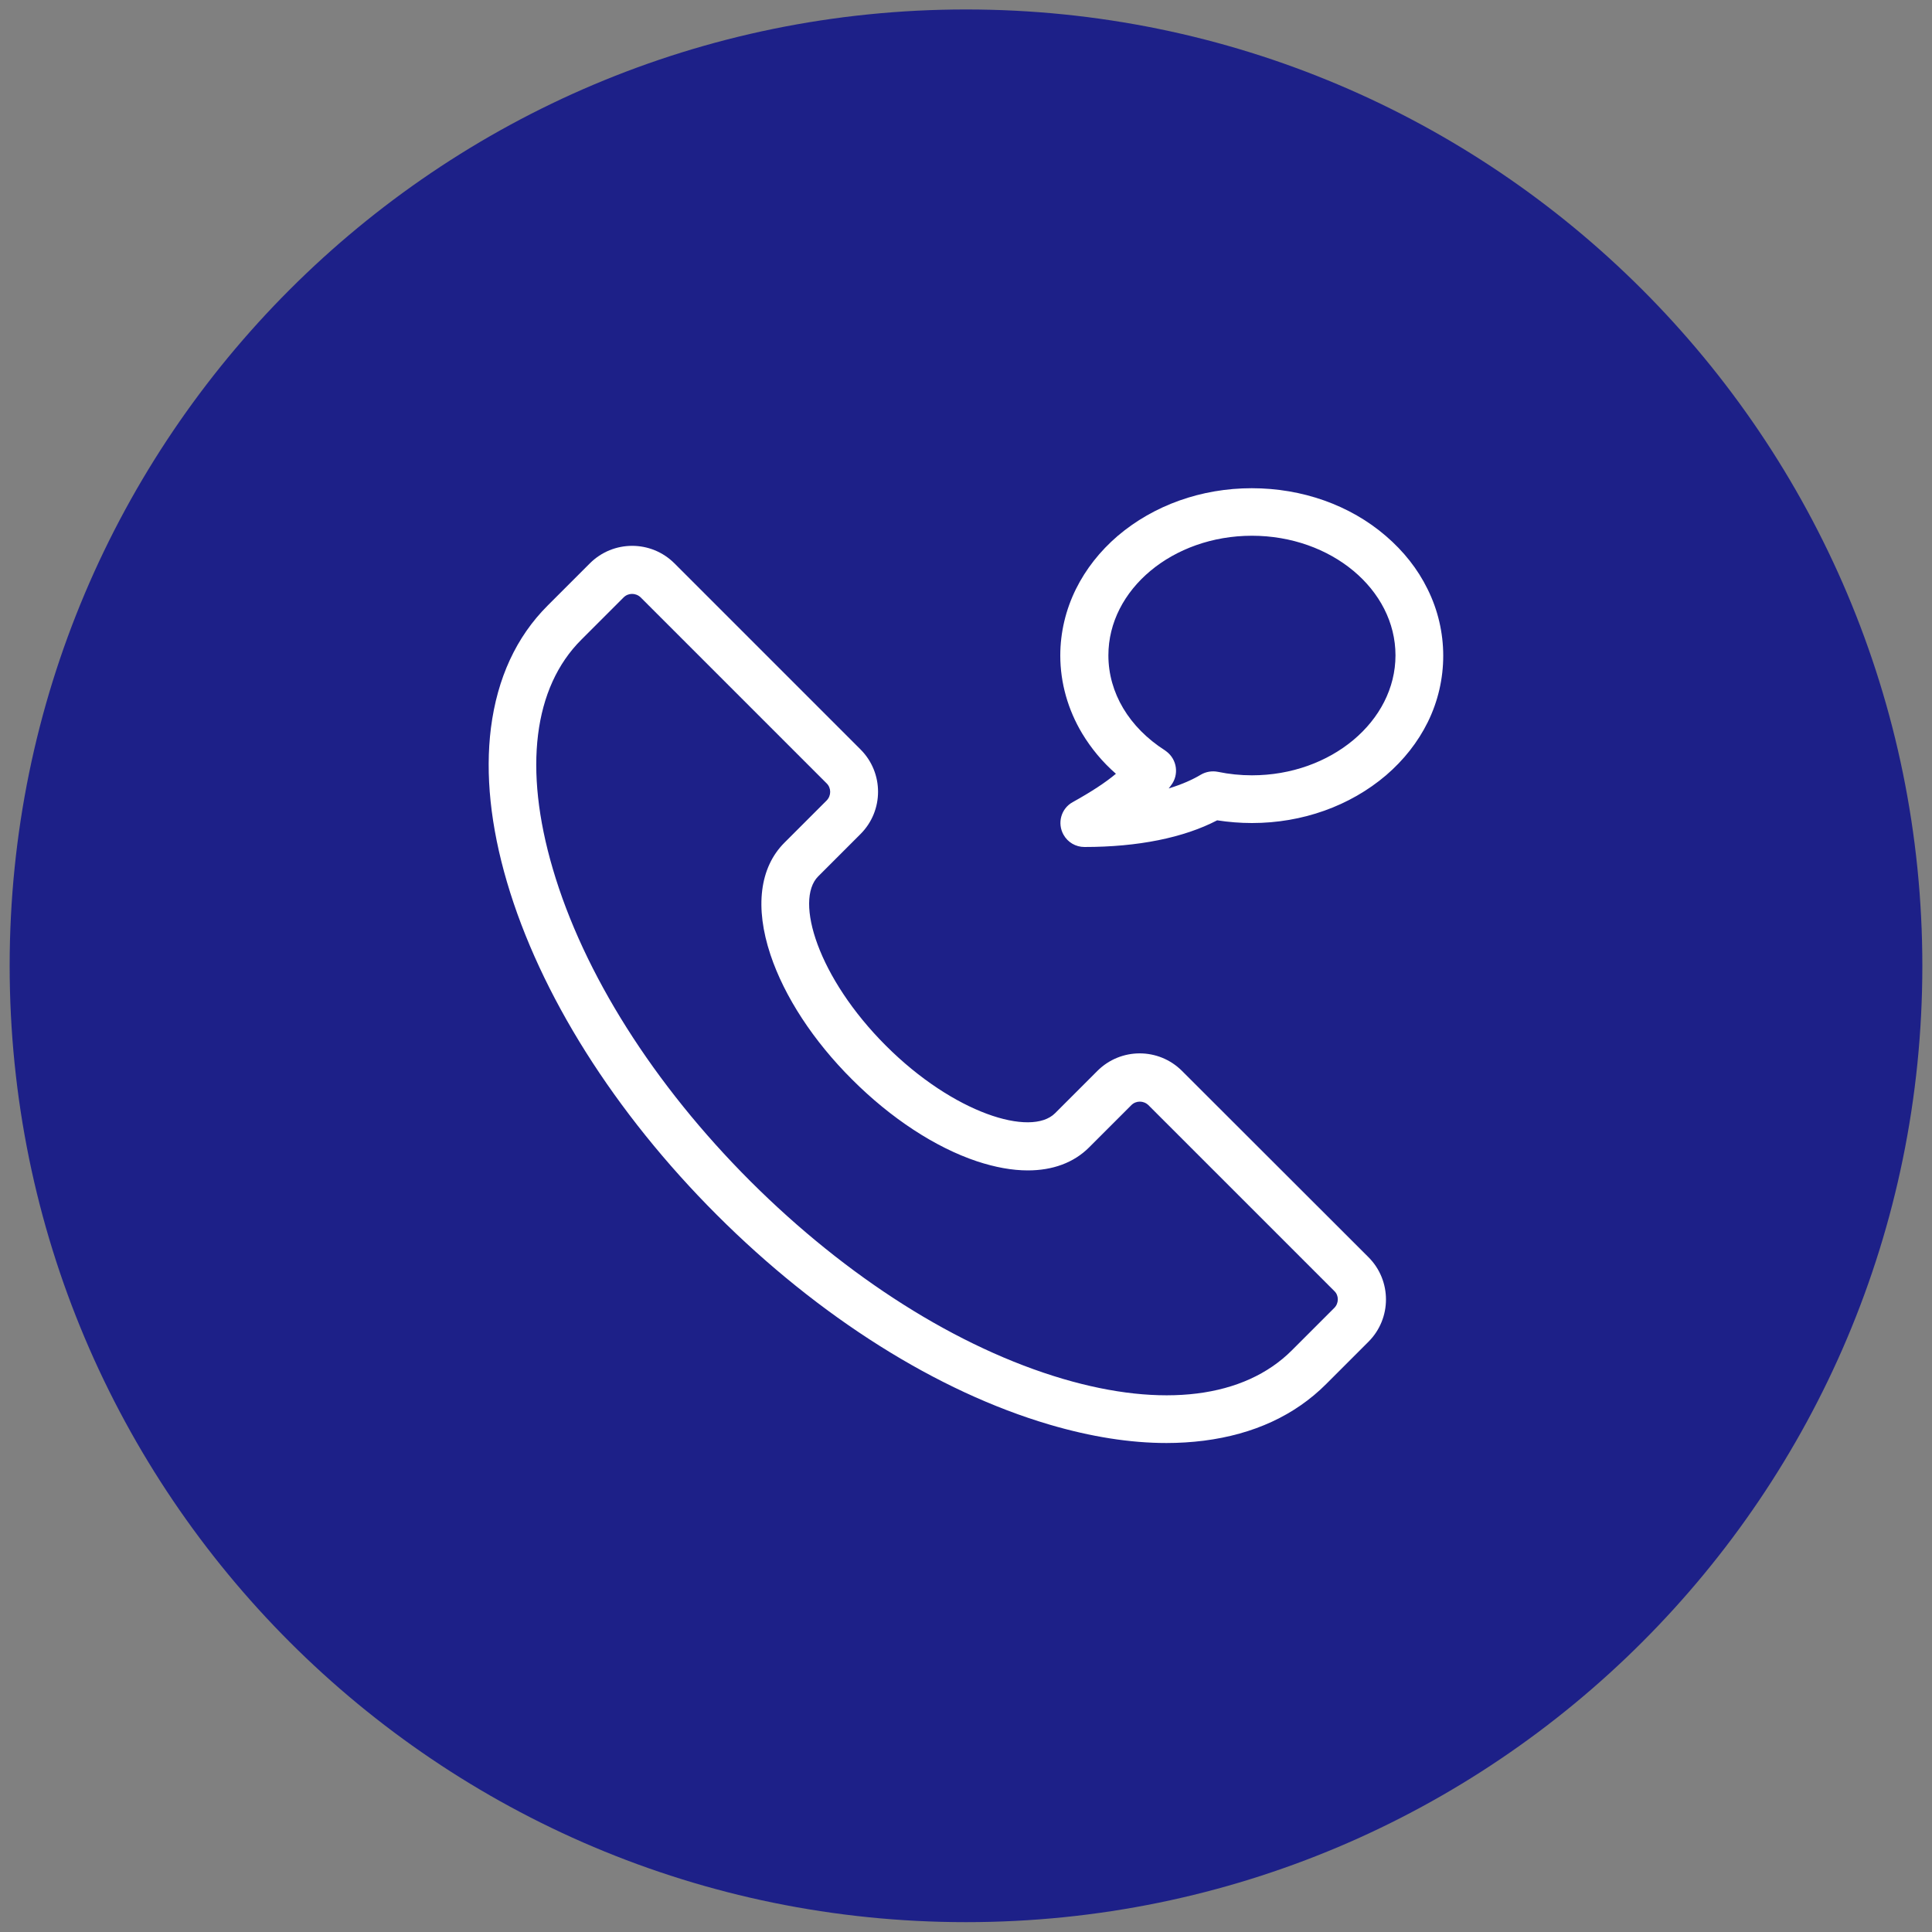
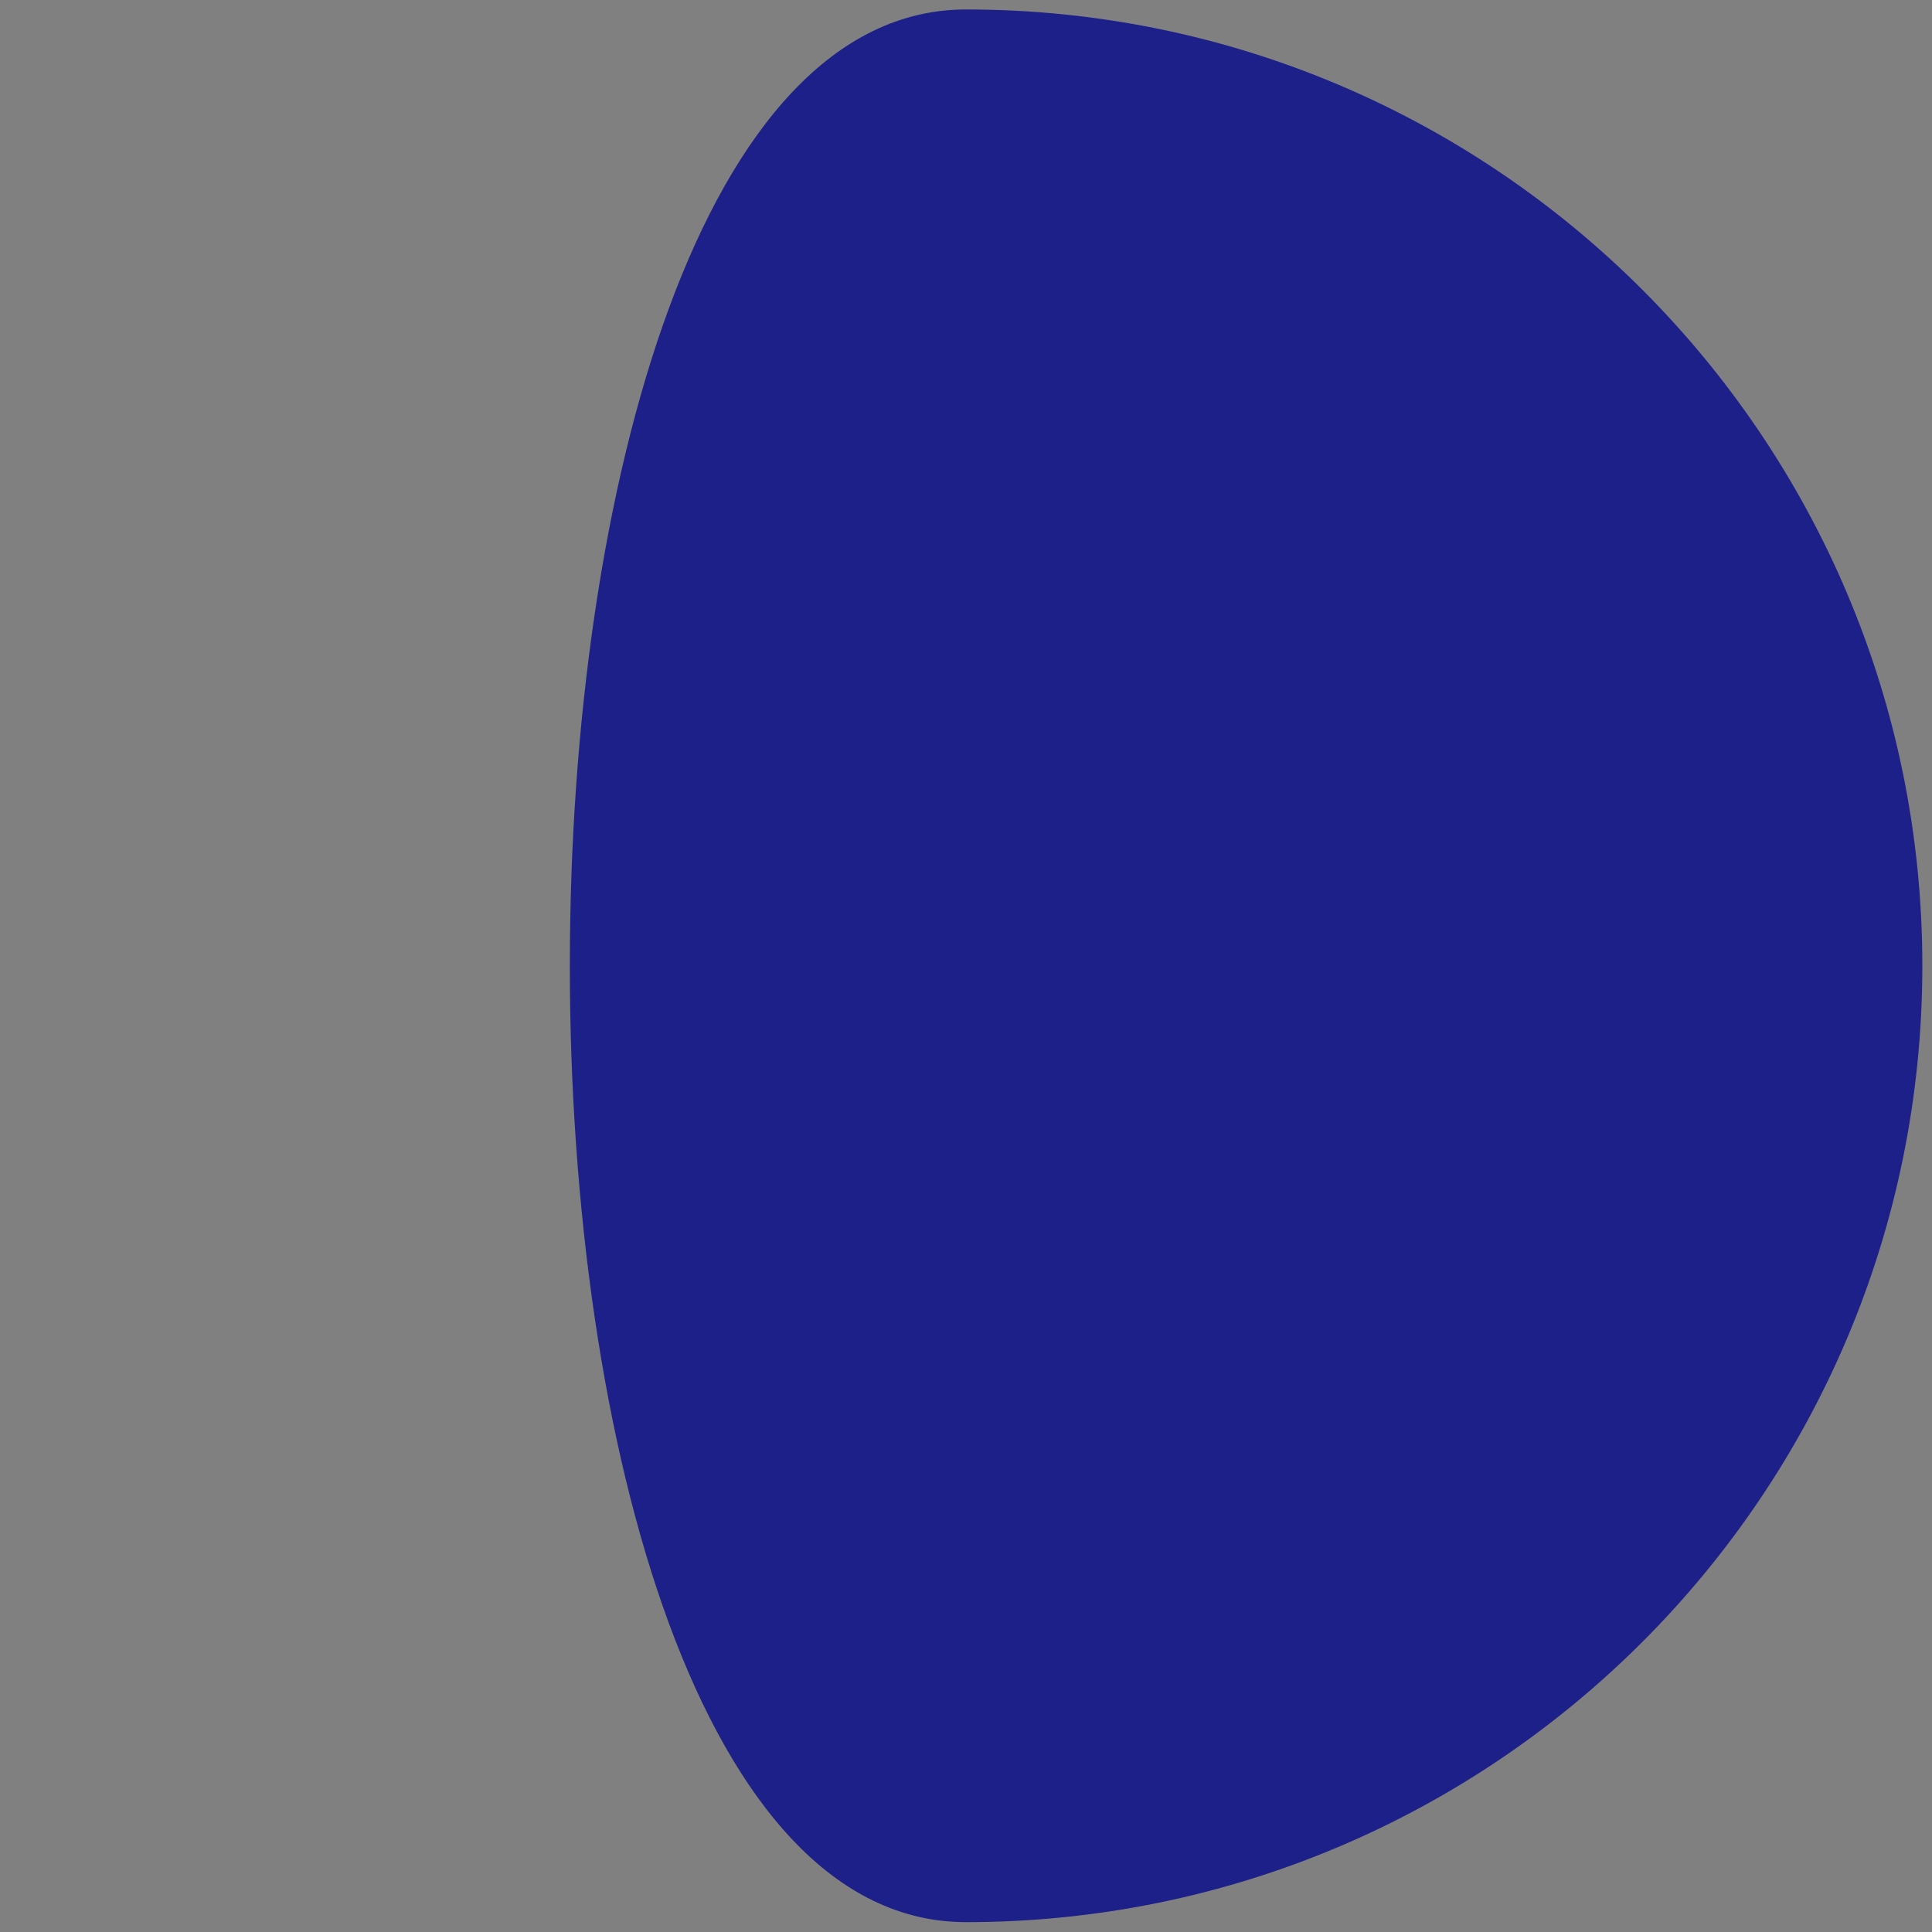
<svg xmlns="http://www.w3.org/2000/svg" version="1.1" id="图层_1" x="0px" y="0px" viewBox="0 0 100 100" style="enable-background:new 0 0 100 100;" xml:space="preserve">
  <rect x="0" y="0" width="100" height="100" fill="#808080" stroke="none" />
  <style type="text/css">
	.st0{fill:#1D2088;}
	.st1{fill:#FFFFFF;}
</style>
  <g>
-     <path class="st0" d="M99.5,49.99c0,27.34-22.16,49.5-49.5,49.5S0.5,77.33,0.5,49.99S22.66,0.49,50,0.49S99.5,22.66,99.5,49.99" />
-     <path class="st1" d="M61.18,55.43c-1.21-1.21-3.17-1.21-4.38,0l-2.19,2.19c-1.24,1.24-5.25,0.01-8.76-3.5s-4.74-7.52-3.5-8.76l0,0   l2.19-2.19c1.21-1.21,1.21-3.17,0-4.38l-9.63-9.63c-1.21-1.21-3.17-1.21-4.38,0l-2.19,2.19c-1.62,1.62-2.6,3.75-2.93,6.33   c-0.3,2.39-0.02,5.08,0.83,7.97c1.71,5.82,5.57,11.94,10.86,17.23c5.29,5.29,11.41,9.15,17.23,10.86c2.14,0.63,4.17,0.95,6.05,0.95   c0.64,0,1.29-0.04,1.93-0.12c2.58-0.33,4.71-1.31,6.33-2.93l2.19-2.19c1.21-1.21,1.21-3.17,0-4.38L61.18,55.43z M69.06,67.7   l-2.19,2.19c-2.47,2.47-6.68,3-11.85,1.48c-5.43-1.6-11.17-5.23-16.18-10.23c-5-5-8.64-10.75-10.23-16.18   c-1.52-5.17-1-9.38,1.48-11.85l2.19-2.19c0.24-0.24,0.63-0.24,0.88,0l0,0l9.63,9.63c0.24,0.24,0.24,0.63,0,0.88l0,0l-2.19,2.19   c-1.28,1.28-1.54,3.34-0.72,5.8c0.72,2.16,2.22,4.46,4.23,6.46c2,2,4.3,3.51,6.46,4.23c0.94,0.31,1.82,0.47,2.63,0.47   c1.29,0,2.38-0.4,3.17-1.19l2.19-2.19c0.24-0.24,0.63-0.24,0.88,0l0,0l9.63,9.63C69.3,67.05,69.31,67.45,69.06,67.7L69.06,67.7   L69.06,67.7z M73.89,30.49c-0.51-1.04-1.24-1.96-2.16-2.75c-1.86-1.6-4.33-2.47-6.94-2.47c-2.61,0-5.07,0.88-6.94,2.47   c-0.92,0.79-1.65,1.72-2.16,2.75c-0.53,1.07-0.81,2.25-0.81,3.44c0,1.42,0.4,2.81,1.13,4.03c0.47,0.78,1.06,1.49,1.75,2.09   c-0.55,0.46-1.27,0.93-2.24,1.47c-0.6,0.33-0.81,1.09-0.47,1.69c0.22,0.39,0.63,0.63,1.08,0.63c2.78,0,5.14-0.48,6.87-1.38   c0.59,0.09,1.19,0.14,1.8,0.14c2.61,0,5.07-0.88,6.94-2.47c0.92-0.79,1.65-1.72,2.16-2.75C74.97,35.21,74.97,32.66,73.89,30.49   L73.89,30.49z M64.8,40.13c-0.59,0-1.18-0.06-1.76-0.18c-0.3-0.06-0.62-0.01-0.89,0.15c-0.4,0.24-0.94,0.49-1.66,0.71   c0.04-0.05,0.09-0.11,0.13-0.17c0.41-0.54,0.31-1.32-0.24-1.74c-0.03-0.02-0.05-0.04-0.08-0.06c-1.86-1.19-2.93-2.98-2.93-4.92   c0-3.41,3.33-6.19,7.43-6.19s7.43,2.78,7.43,6.19S68.89,40.13,64.8,40.13z" />
+     <path class="st0" d="M99.5,49.99c0,27.34-22.16,49.5-49.5,49.5S22.66,0.49,50,0.49S99.5,22.66,99.5,49.99" />
  </g>
</svg>